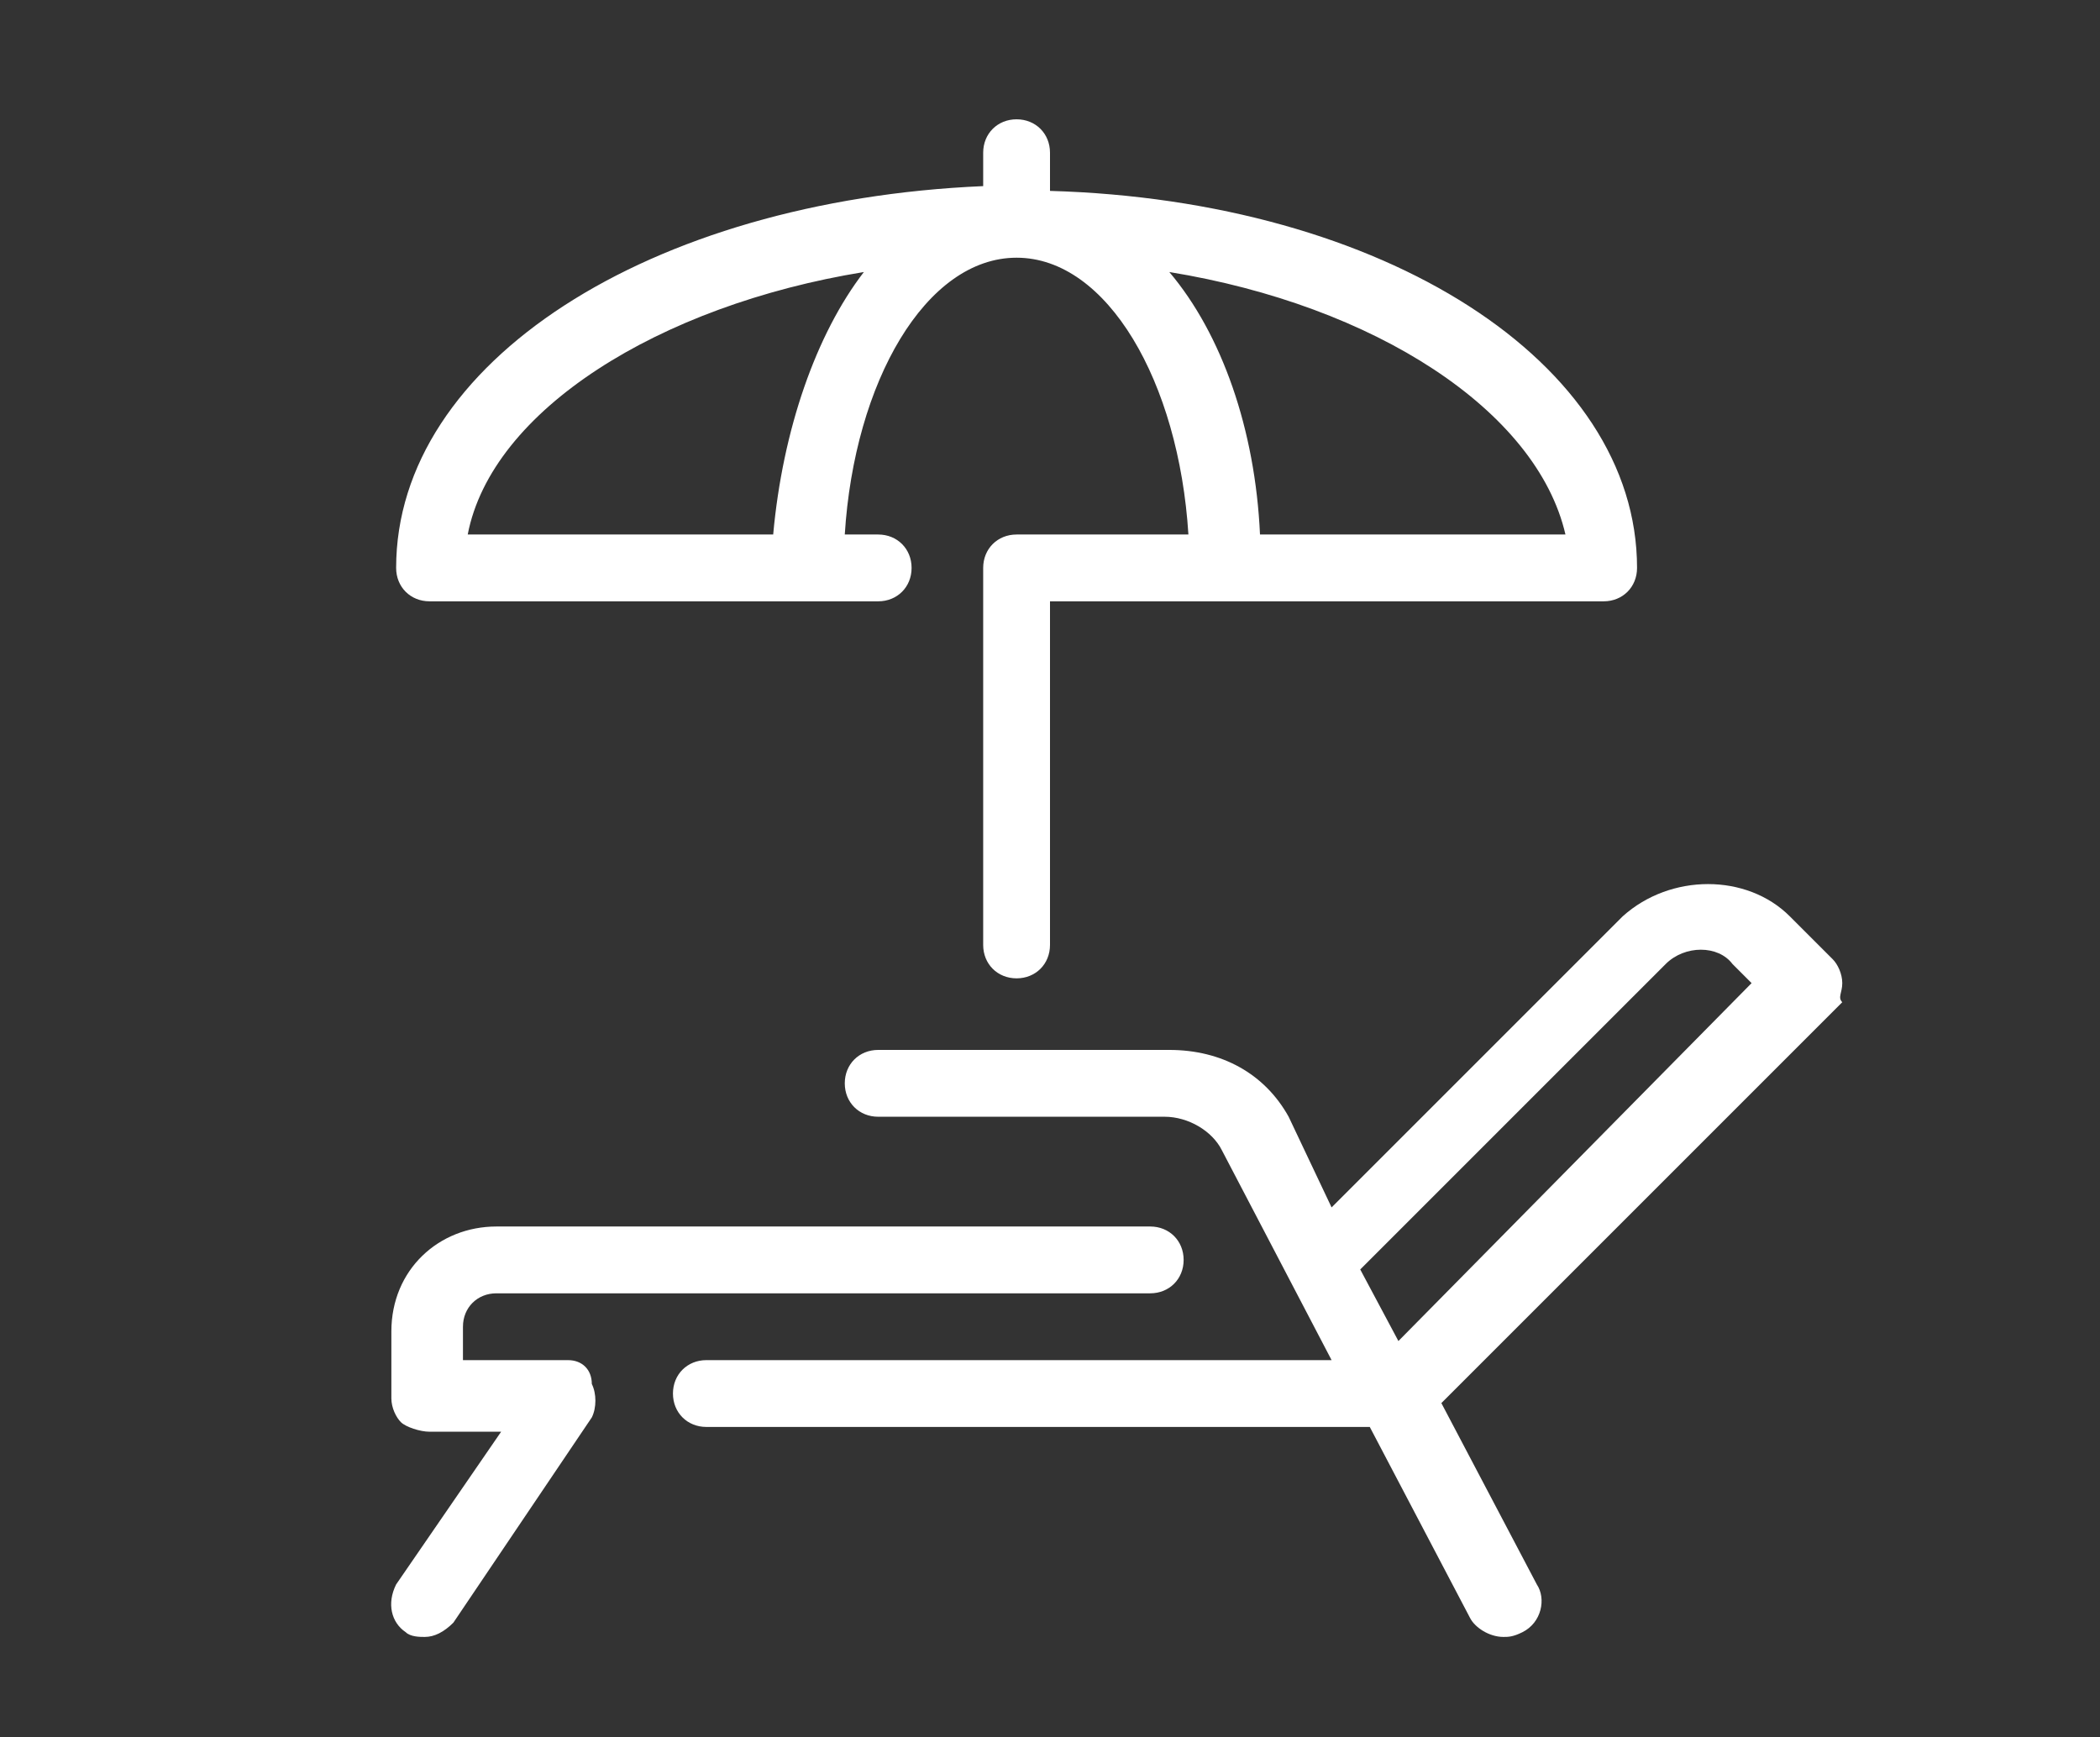
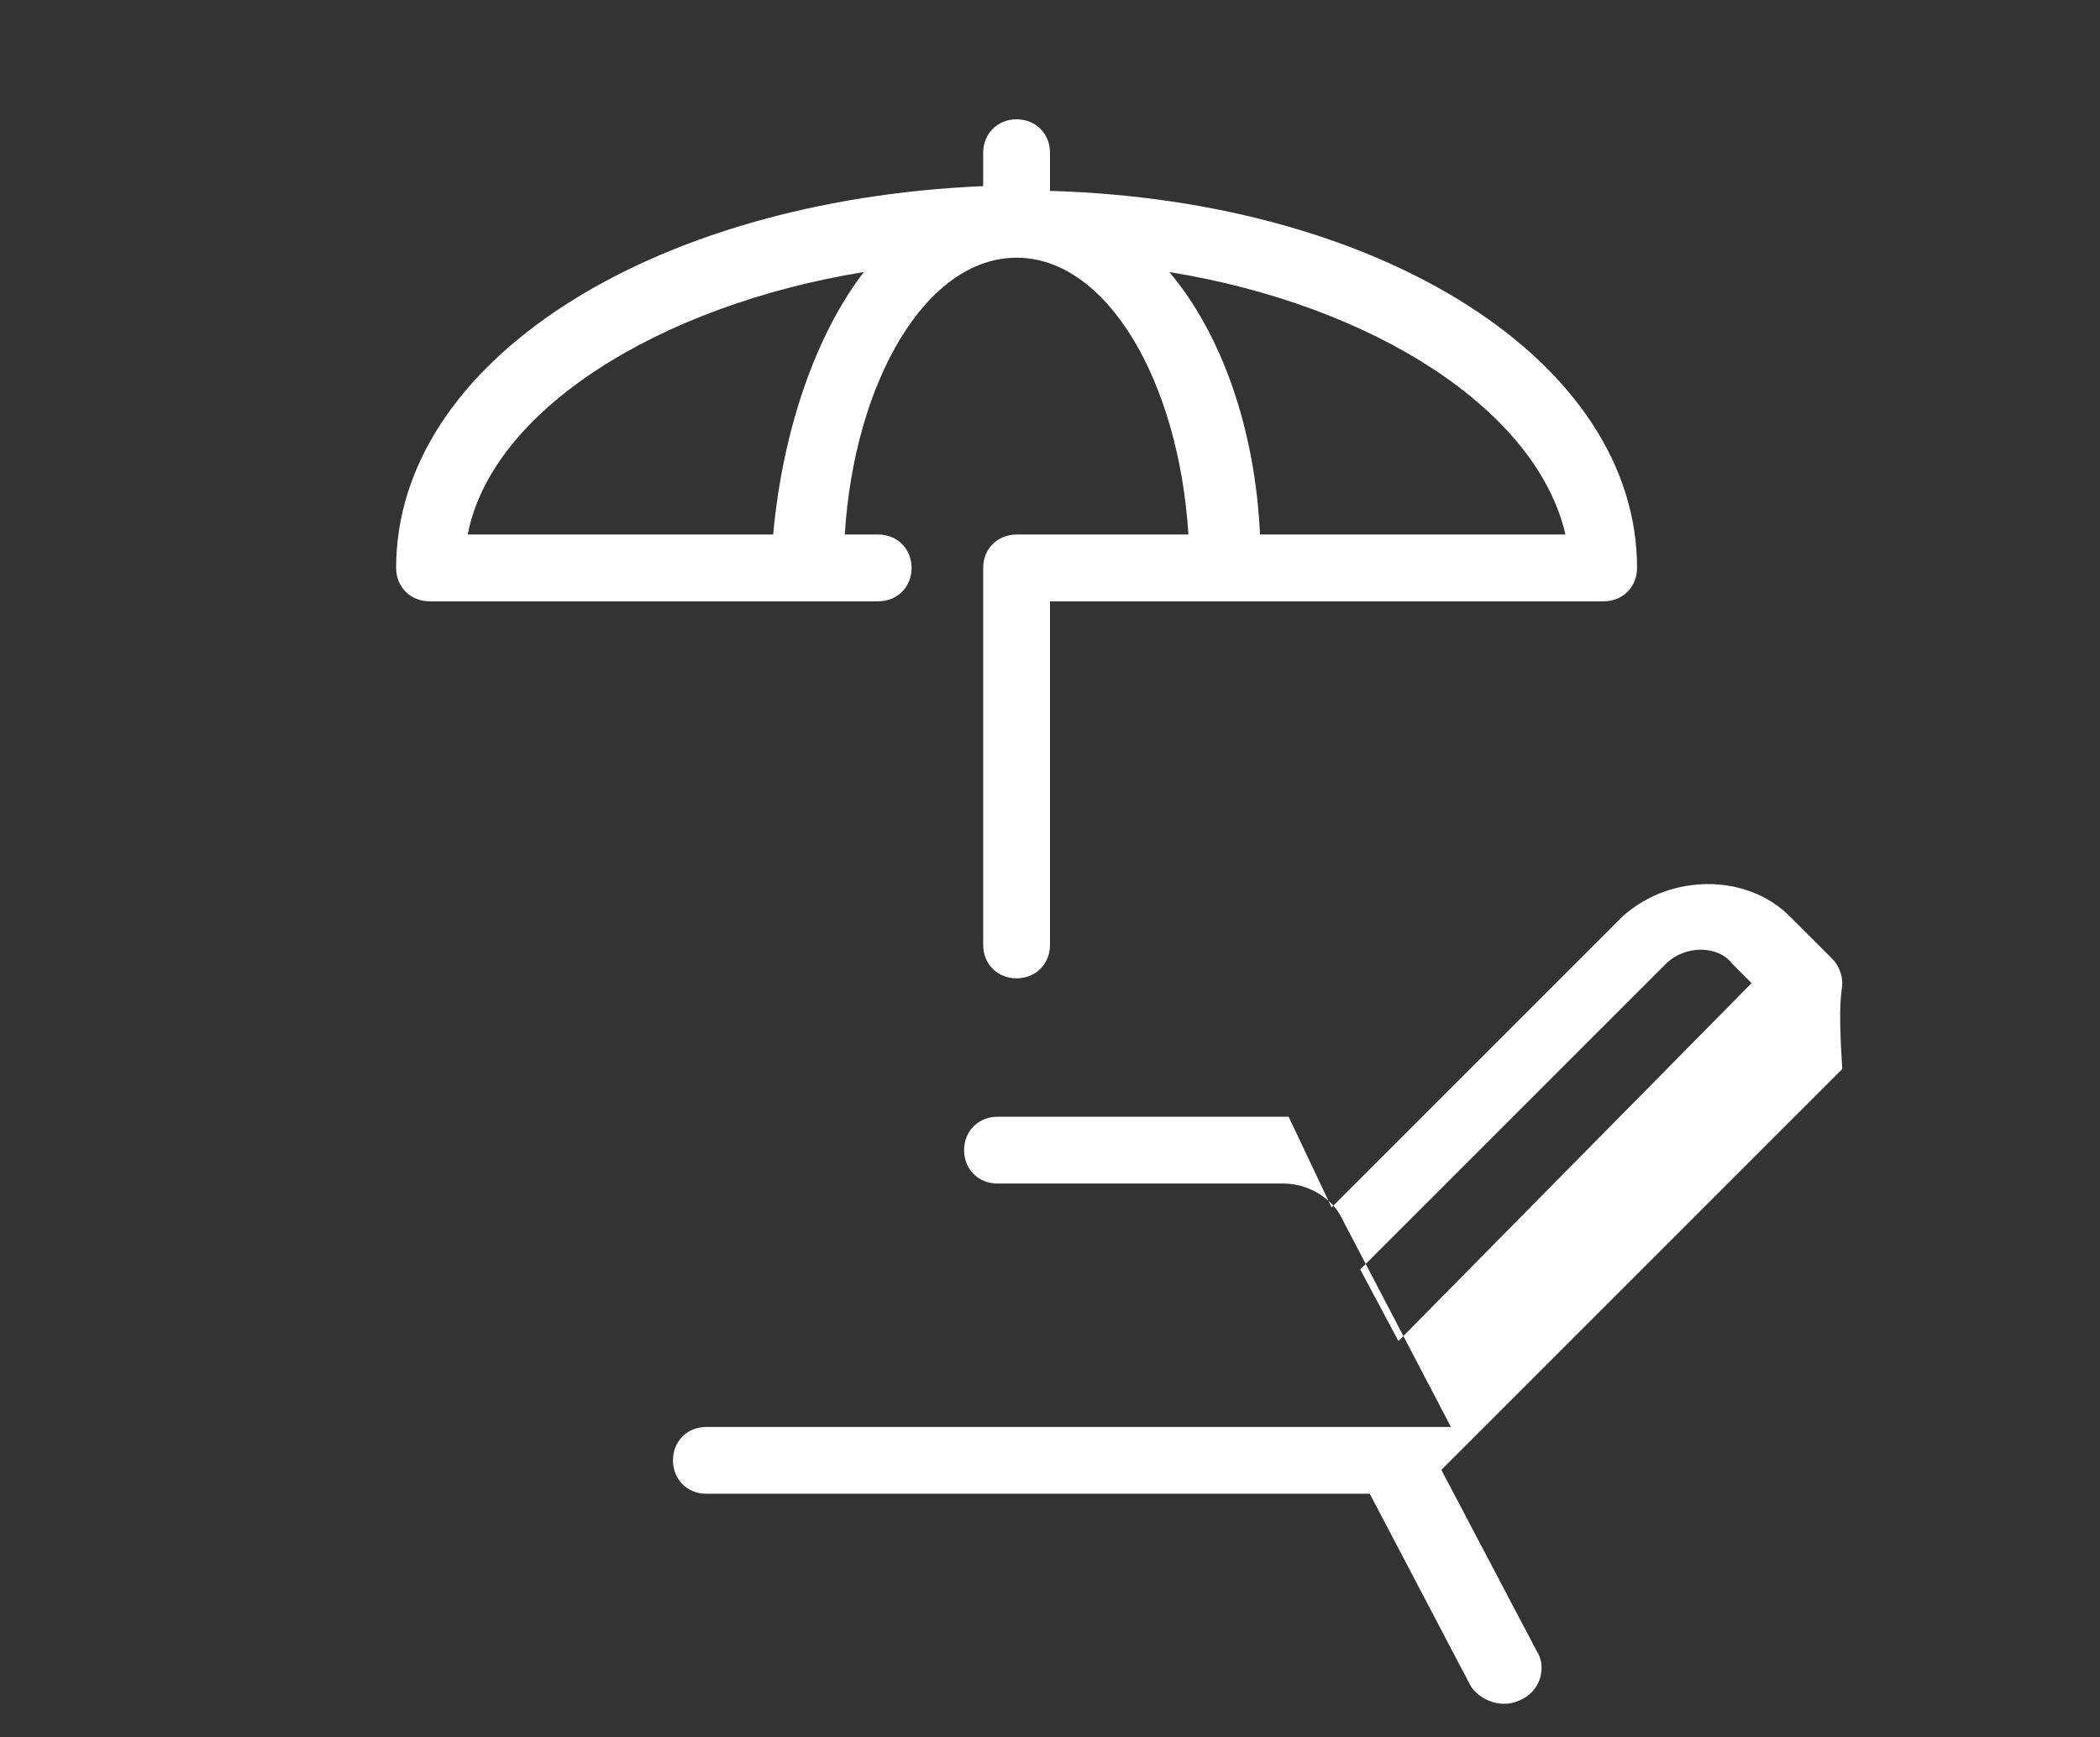
<svg xmlns="http://www.w3.org/2000/svg" version="1.1" id="a" x="0px" y="0px" viewBox="0 0 44 36.4" style="enable-background:new 0 0 44 36.4;" xml:space="preserve">
  <rect x="0" y="0" width="44" height="36.4" fill="#333333" stroke="none" />
  <style type="text/css">
	.st0{fill:#FFFFFF;}
</style>
  <g id="beach_x5F_chair">
    <g>
-       <path class="st0" d="M38.6,20.6c0-0.2-0.1-0.4-0.2-0.5l-0.9-0.9c-0.9-0.9-2.5-0.9-3.5,0l-6.1,6.1l-0.9-1.9    c-0.5-0.9-1.4-1.4-2.5-1.4h-6.1c-0.4,0-0.7,0.3-0.7,0.7c0,0.4,0.3,0.7,0.7,0.7h6c0.5,0,1,0.3,1.2,0.7l2.3,4.4H14.8    c-0.4,0-0.7,0.3-0.7,0.7s0.3,0.7,0.7,0.7h13.9l2.1,4c0.1,0.2,0.4,0.4,0.7,0.4c0.1,0,0.2,0,0.4-0.1c0.4-0.2,0.5-0.7,0.3-1l-2-3.8    l8.4-8.4C38.5,20.9,38.6,20.8,38.6,20.6z M29.3,28.1l-0.8-1.5l6.4-6.4c0.4-0.4,1.1-0.4,1.4,0l0.4,0.4L29.3,28.1z" />
-       <path class="st0" d="M11.9,28.5H9.7v-0.7c0-0.4,0.3-0.7,0.7-0.7h13.7c0.4,0,0.7-0.3,0.7-0.7c0-0.4-0.3-0.7-0.7-0.7H10.4    c-1.2,0-2.2,0.9-2.2,2.2v1.4c0,0.2,0.1,0.4,0.2,0.5S8.8,30,9,30h1.5l-2.2,3.2c-0.2,0.4-0.1,0.8,0.2,1c0.1,0.1,0.3,0.1,0.4,0.1    c0.2,0,0.4-0.1,0.6-0.3l2.9-4.3c0.1-0.2,0.1-0.5,0-0.7C12.4,28.7,12.2,28.5,11.9,28.5z" />
+       <path class="st0" d="M38.6,20.6c0-0.2-0.1-0.4-0.2-0.5l-0.9-0.9c-0.9-0.9-2.5-0.9-3.5,0l-6.1,6.1l-0.9-1.9    h-6.1c-0.4,0-0.7,0.3-0.7,0.7c0,0.4,0.3,0.7,0.7,0.7h6c0.5,0,1,0.3,1.2,0.7l2.3,4.4H14.8    c-0.4,0-0.7,0.3-0.7,0.7s0.3,0.7,0.7,0.7h13.9l2.1,4c0.1,0.2,0.4,0.4,0.7,0.4c0.1,0,0.2,0,0.4-0.1c0.4-0.2,0.5-0.7,0.3-1l-2-3.8    l8.4-8.4C38.5,20.9,38.6,20.8,38.6,20.6z M29.3,28.1l-0.8-1.5l6.4-6.4c0.4-0.4,1.1-0.4,1.4,0l0.4,0.4L29.3,28.1z" />
      <path class="st0" d="M9,12.6h9.4c0.4,0,0.7-0.3,0.7-0.7s-0.3-0.7-0.7-0.7h-0.7c0.2-3.2,1.7-5.8,3.6-5.8c1.9,0,3.4,2.6,3.6,5.8    h-3.6c-0.4,0-0.7,0.3-0.7,0.7v7.9c0,0.4,0.3,0.7,0.7,0.7c0.4,0,0.7-0.3,0.7-0.7v-7.2h11.6c0.4,0,0.7-0.3,0.7-0.7    c0-4.3-5.3-7.7-12.3-7.9V3.2c0-0.4-0.3-0.7-0.7-0.7c-0.4,0-0.7,0.3-0.7,0.7v0.7C13.6,4.2,8.3,7.6,8.3,11.9    C8.3,12.3,8.6,12.6,9,12.6z M32.8,11.2h-6.4c-0.1-2.2-0.8-4.2-1.9-5.5C28.8,6.4,32.2,8.6,32.8,11.2z M18.1,5.7    c-1,1.3-1.7,3.3-1.9,5.5H9.8C10.3,8.6,13.8,6.4,18.1,5.7z" />
    </g>
  </g>
  <g id="helicopter">
</g>
</svg>